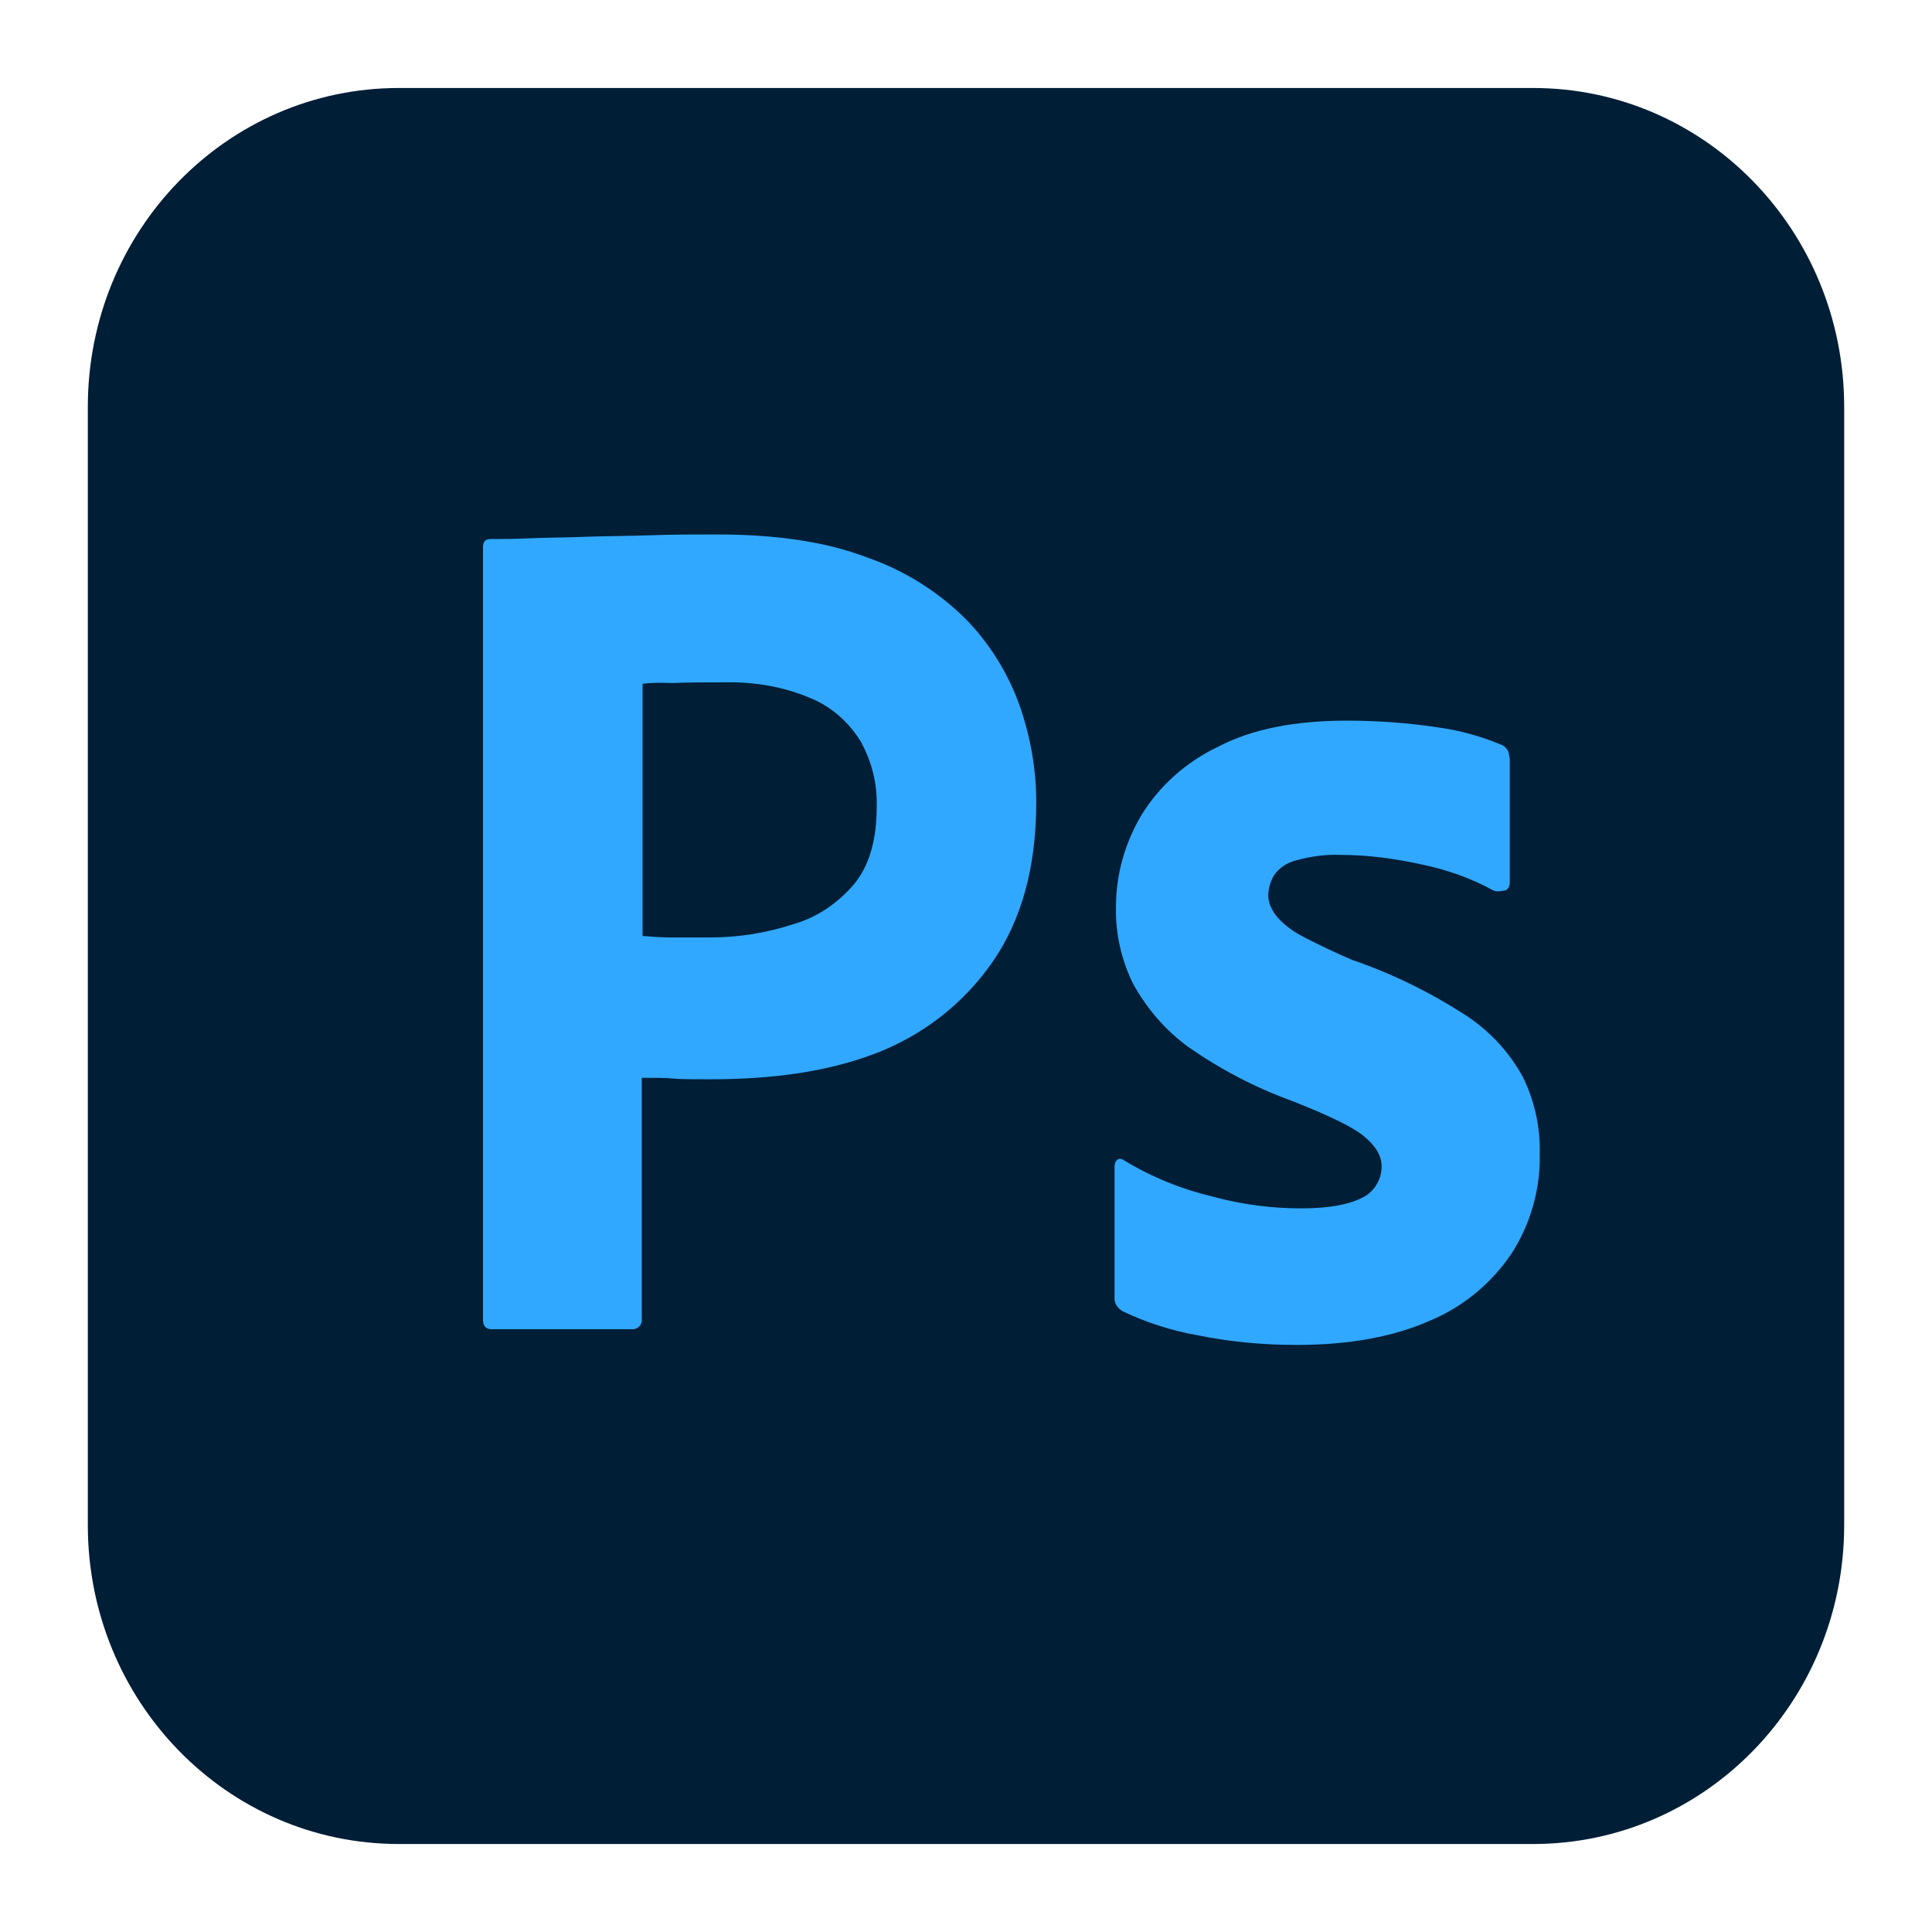
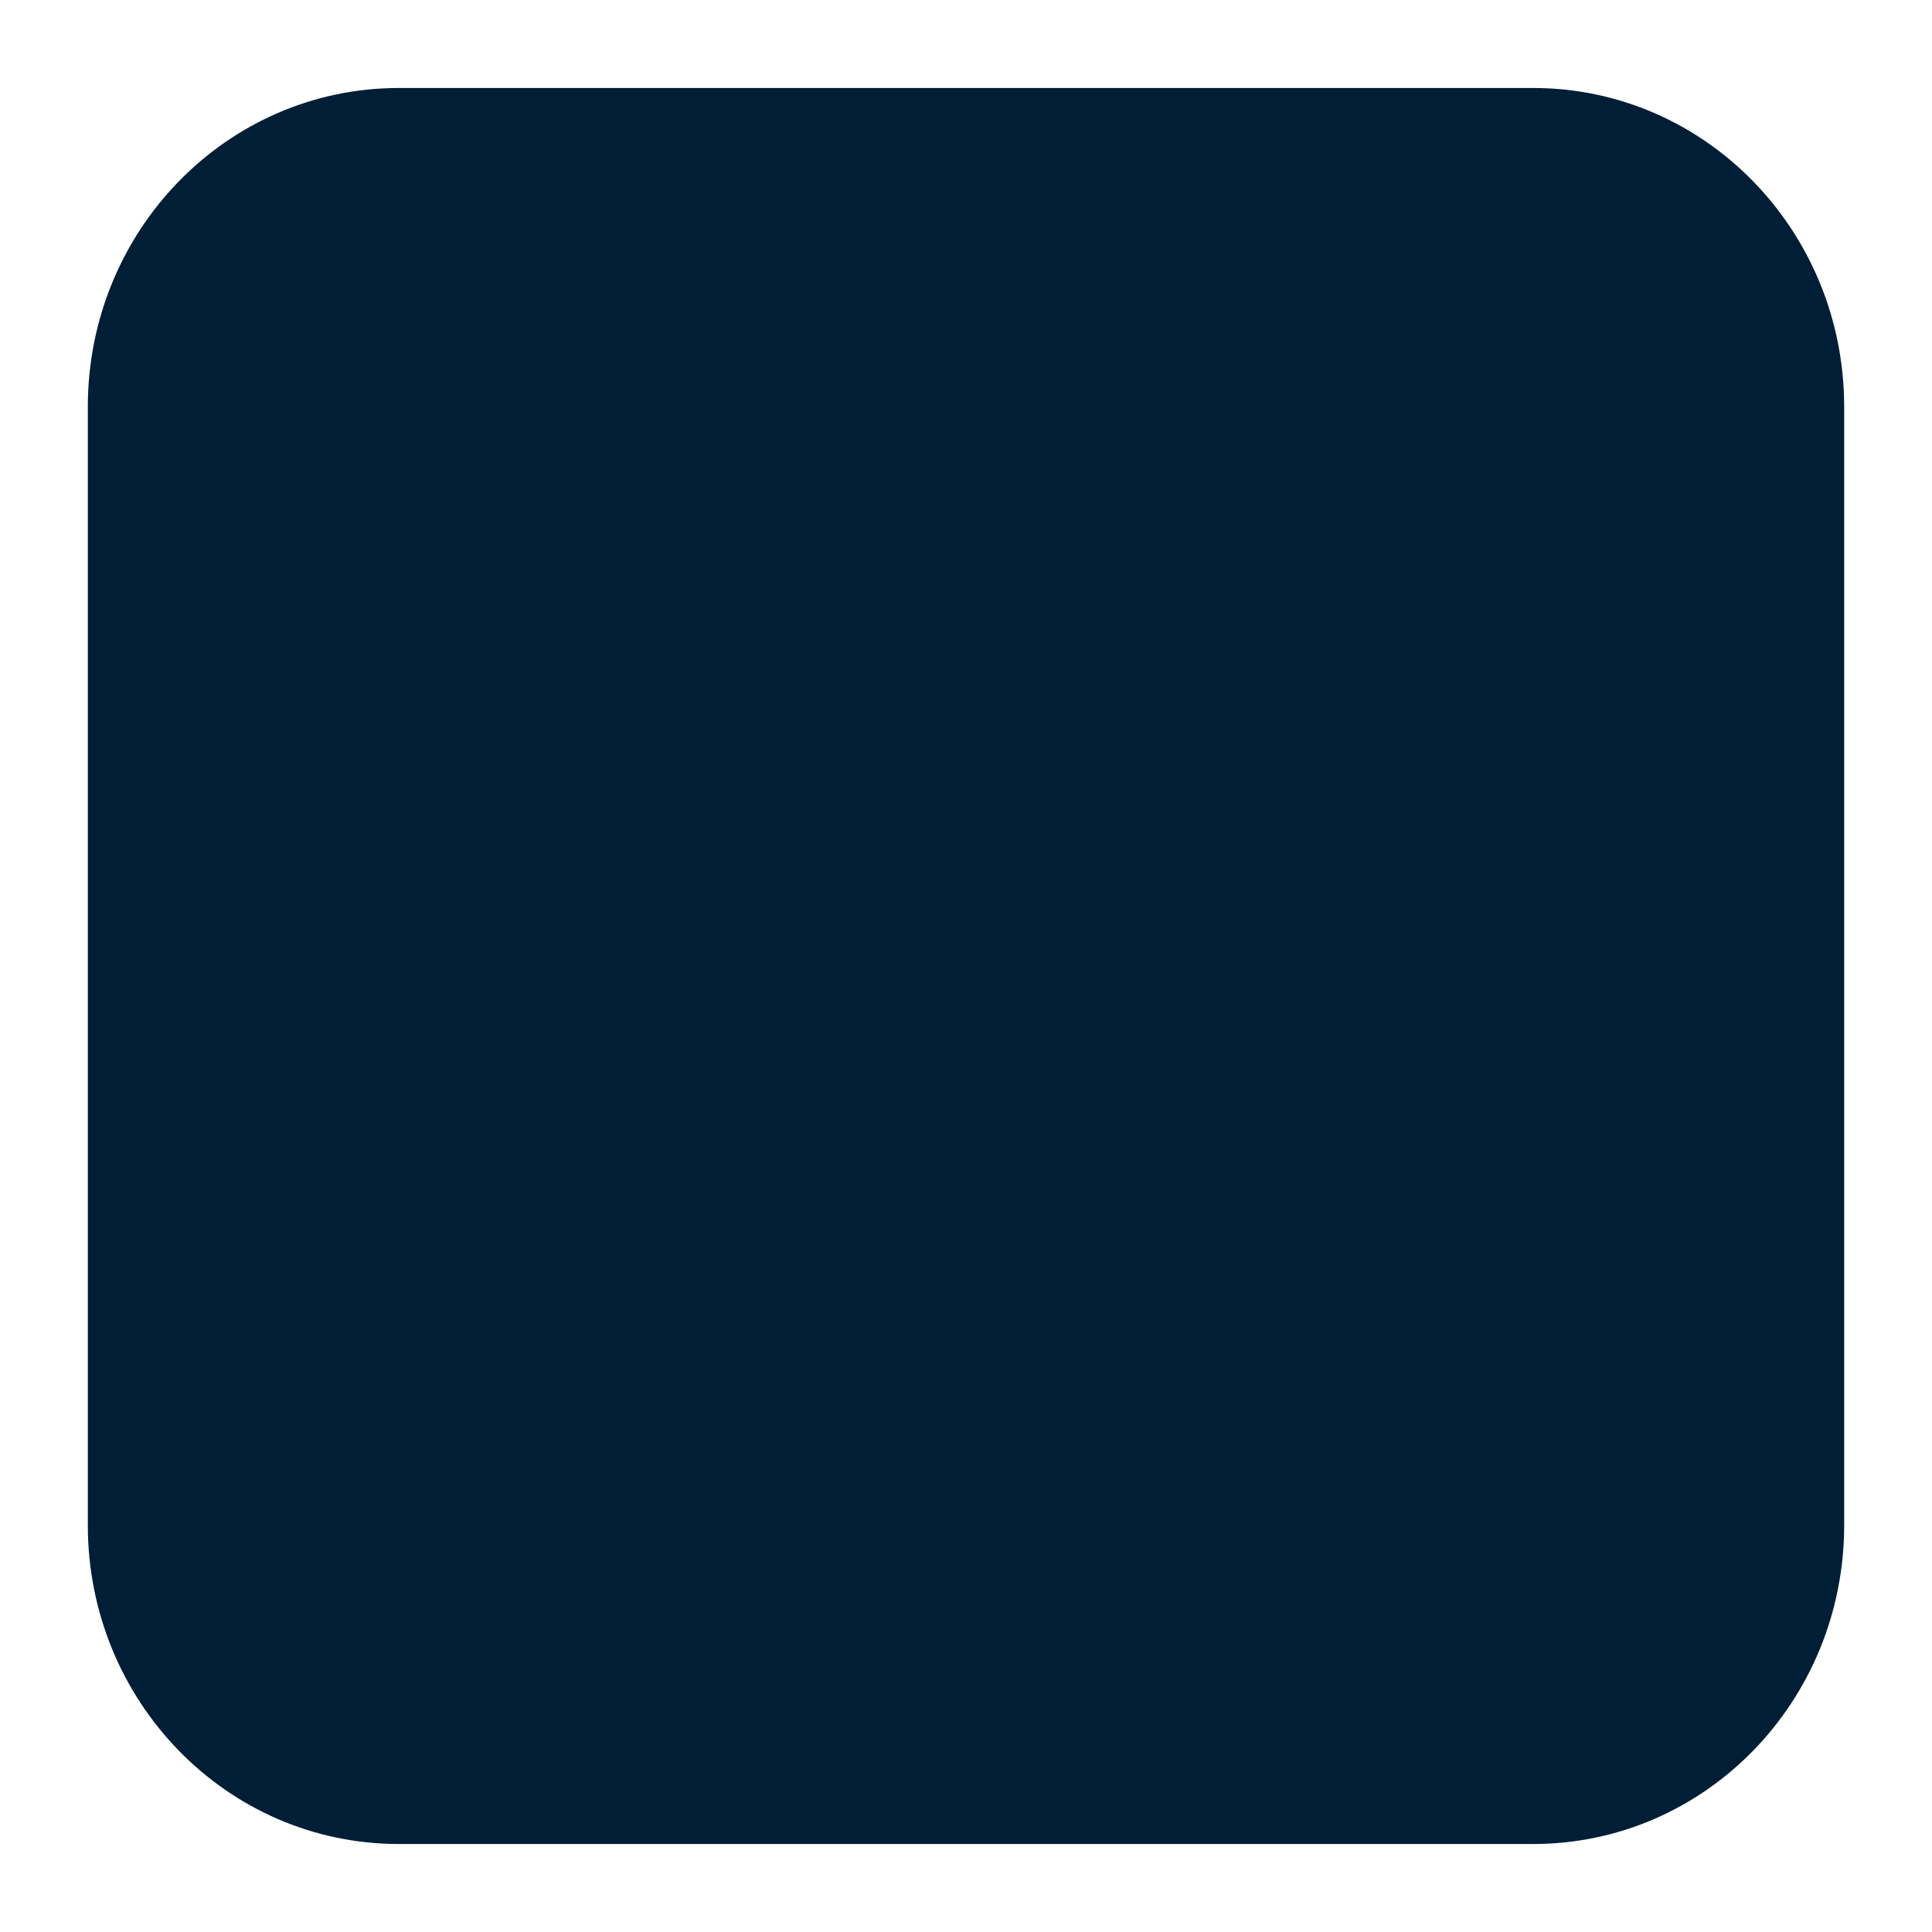
<svg xmlns="http://www.w3.org/2000/svg" width="22" height="22" viewBox="0 0 22 22" fill="none">
  <g clip-path="url(#clip0_4193_333)">
    <path d="M4.542 1.002H17.458C19.417 1.002 21 2.626 21 4.634V17.366C21 19.374 19.417 20.998 17.458 20.998H4.542C2.583 20.998 1 19.374 1 17.366V4.634C1 2.626 2.583 1.002 4.542 1.002Z" fill="#001E36" />
-     <path d="M5.5 15.025V6.232C5.5 6.172 5.525 6.138 5.583 6.138C5.725 6.138 5.858 6.138 6.05 6.129C6.25 6.121 6.458 6.121 6.683 6.112C6.908 6.104 7.15 6.104 7.408 6.095C7.667 6.086 7.917 6.086 8.167 6.086C8.85 6.086 9.417 6.172 9.883 6.351C10.3 6.497 10.683 6.736 11 7.052C11.267 7.326 11.475 7.659 11.608 8.026C11.733 8.385 11.8 8.753 11.8 9.137C11.8 9.872 11.633 10.479 11.3 10.957C10.967 11.436 10.5 11.795 9.958 12C9.392 12.213 8.767 12.29 8.083 12.29C7.883 12.29 7.75 12.29 7.667 12.282C7.583 12.273 7.467 12.273 7.308 12.273V15.016C7.317 15.076 7.275 15.127 7.217 15.136H5.6C5.533 15.136 5.5 15.102 5.5 15.025ZM7.317 7.787V10.658C7.433 10.667 7.542 10.675 7.642 10.675H8.083C8.408 10.675 8.733 10.624 9.042 10.521C9.308 10.445 9.542 10.282 9.725 10.069C9.9 9.855 9.983 9.564 9.983 9.188C9.992 8.924 9.925 8.659 9.792 8.428C9.65 8.206 9.45 8.035 9.208 7.941C8.9 7.813 8.567 7.761 8.225 7.77C8.008 7.77 7.817 7.77 7.658 7.778C7.492 7.77 7.375 7.778 7.317 7.787ZM17 10.137C16.75 10 16.483 9.906 16.2 9.846C15.892 9.778 15.583 9.735 15.267 9.735C15.1 9.727 14.925 9.752 14.767 9.795C14.658 9.821 14.567 9.881 14.508 9.966C14.467 10.034 14.442 10.12 14.442 10.197C14.442 10.274 14.475 10.351 14.525 10.419C14.6 10.513 14.7 10.59 14.808 10.65C15 10.752 15.2 10.846 15.4 10.932C15.85 11.085 16.283 11.299 16.683 11.556C16.958 11.735 17.183 11.974 17.342 12.265C17.475 12.538 17.542 12.837 17.533 13.145C17.542 13.546 17.425 13.948 17.208 14.281C16.975 14.623 16.65 14.888 16.275 15.042C15.867 15.221 15.367 15.315 14.767 15.315C14.383 15.315 14.008 15.281 13.633 15.204C13.342 15.153 13.05 15.059 12.783 14.931C12.725 14.897 12.683 14.837 12.692 14.768V13.282C12.692 13.256 12.7 13.222 12.725 13.205C12.75 13.188 12.775 13.196 12.8 13.213C13.125 13.41 13.467 13.546 13.833 13.632C14.15 13.717 14.483 13.76 14.817 13.76C15.133 13.76 15.358 13.717 15.508 13.64C15.642 13.581 15.733 13.435 15.733 13.282C15.733 13.162 15.667 13.051 15.533 12.94C15.4 12.829 15.125 12.7 14.717 12.538C14.292 12.384 13.9 12.179 13.533 11.923C13.275 11.735 13.058 11.487 12.9 11.197C12.767 10.923 12.7 10.624 12.708 10.325C12.708 9.957 12.808 9.607 12.992 9.291C13.2 8.949 13.508 8.676 13.867 8.505C14.258 8.3 14.75 8.206 15.342 8.206C15.683 8.206 16.033 8.231 16.375 8.283C16.625 8.317 16.867 8.385 17.092 8.479C17.125 8.488 17.158 8.522 17.175 8.556C17.183 8.59 17.192 8.624 17.192 8.659V10.052C17.192 10.086 17.175 10.12 17.15 10.137C17.075 10.154 17.033 10.154 17 10.137Z" fill="#31A8FF" />
  </g>
  <defs>
    <clipPath id="clip0_4193_333">
      <rect width="20" height="20" fill="white" transform="translate(1 1)" />
    </clipPath>
  </defs>
</svg>